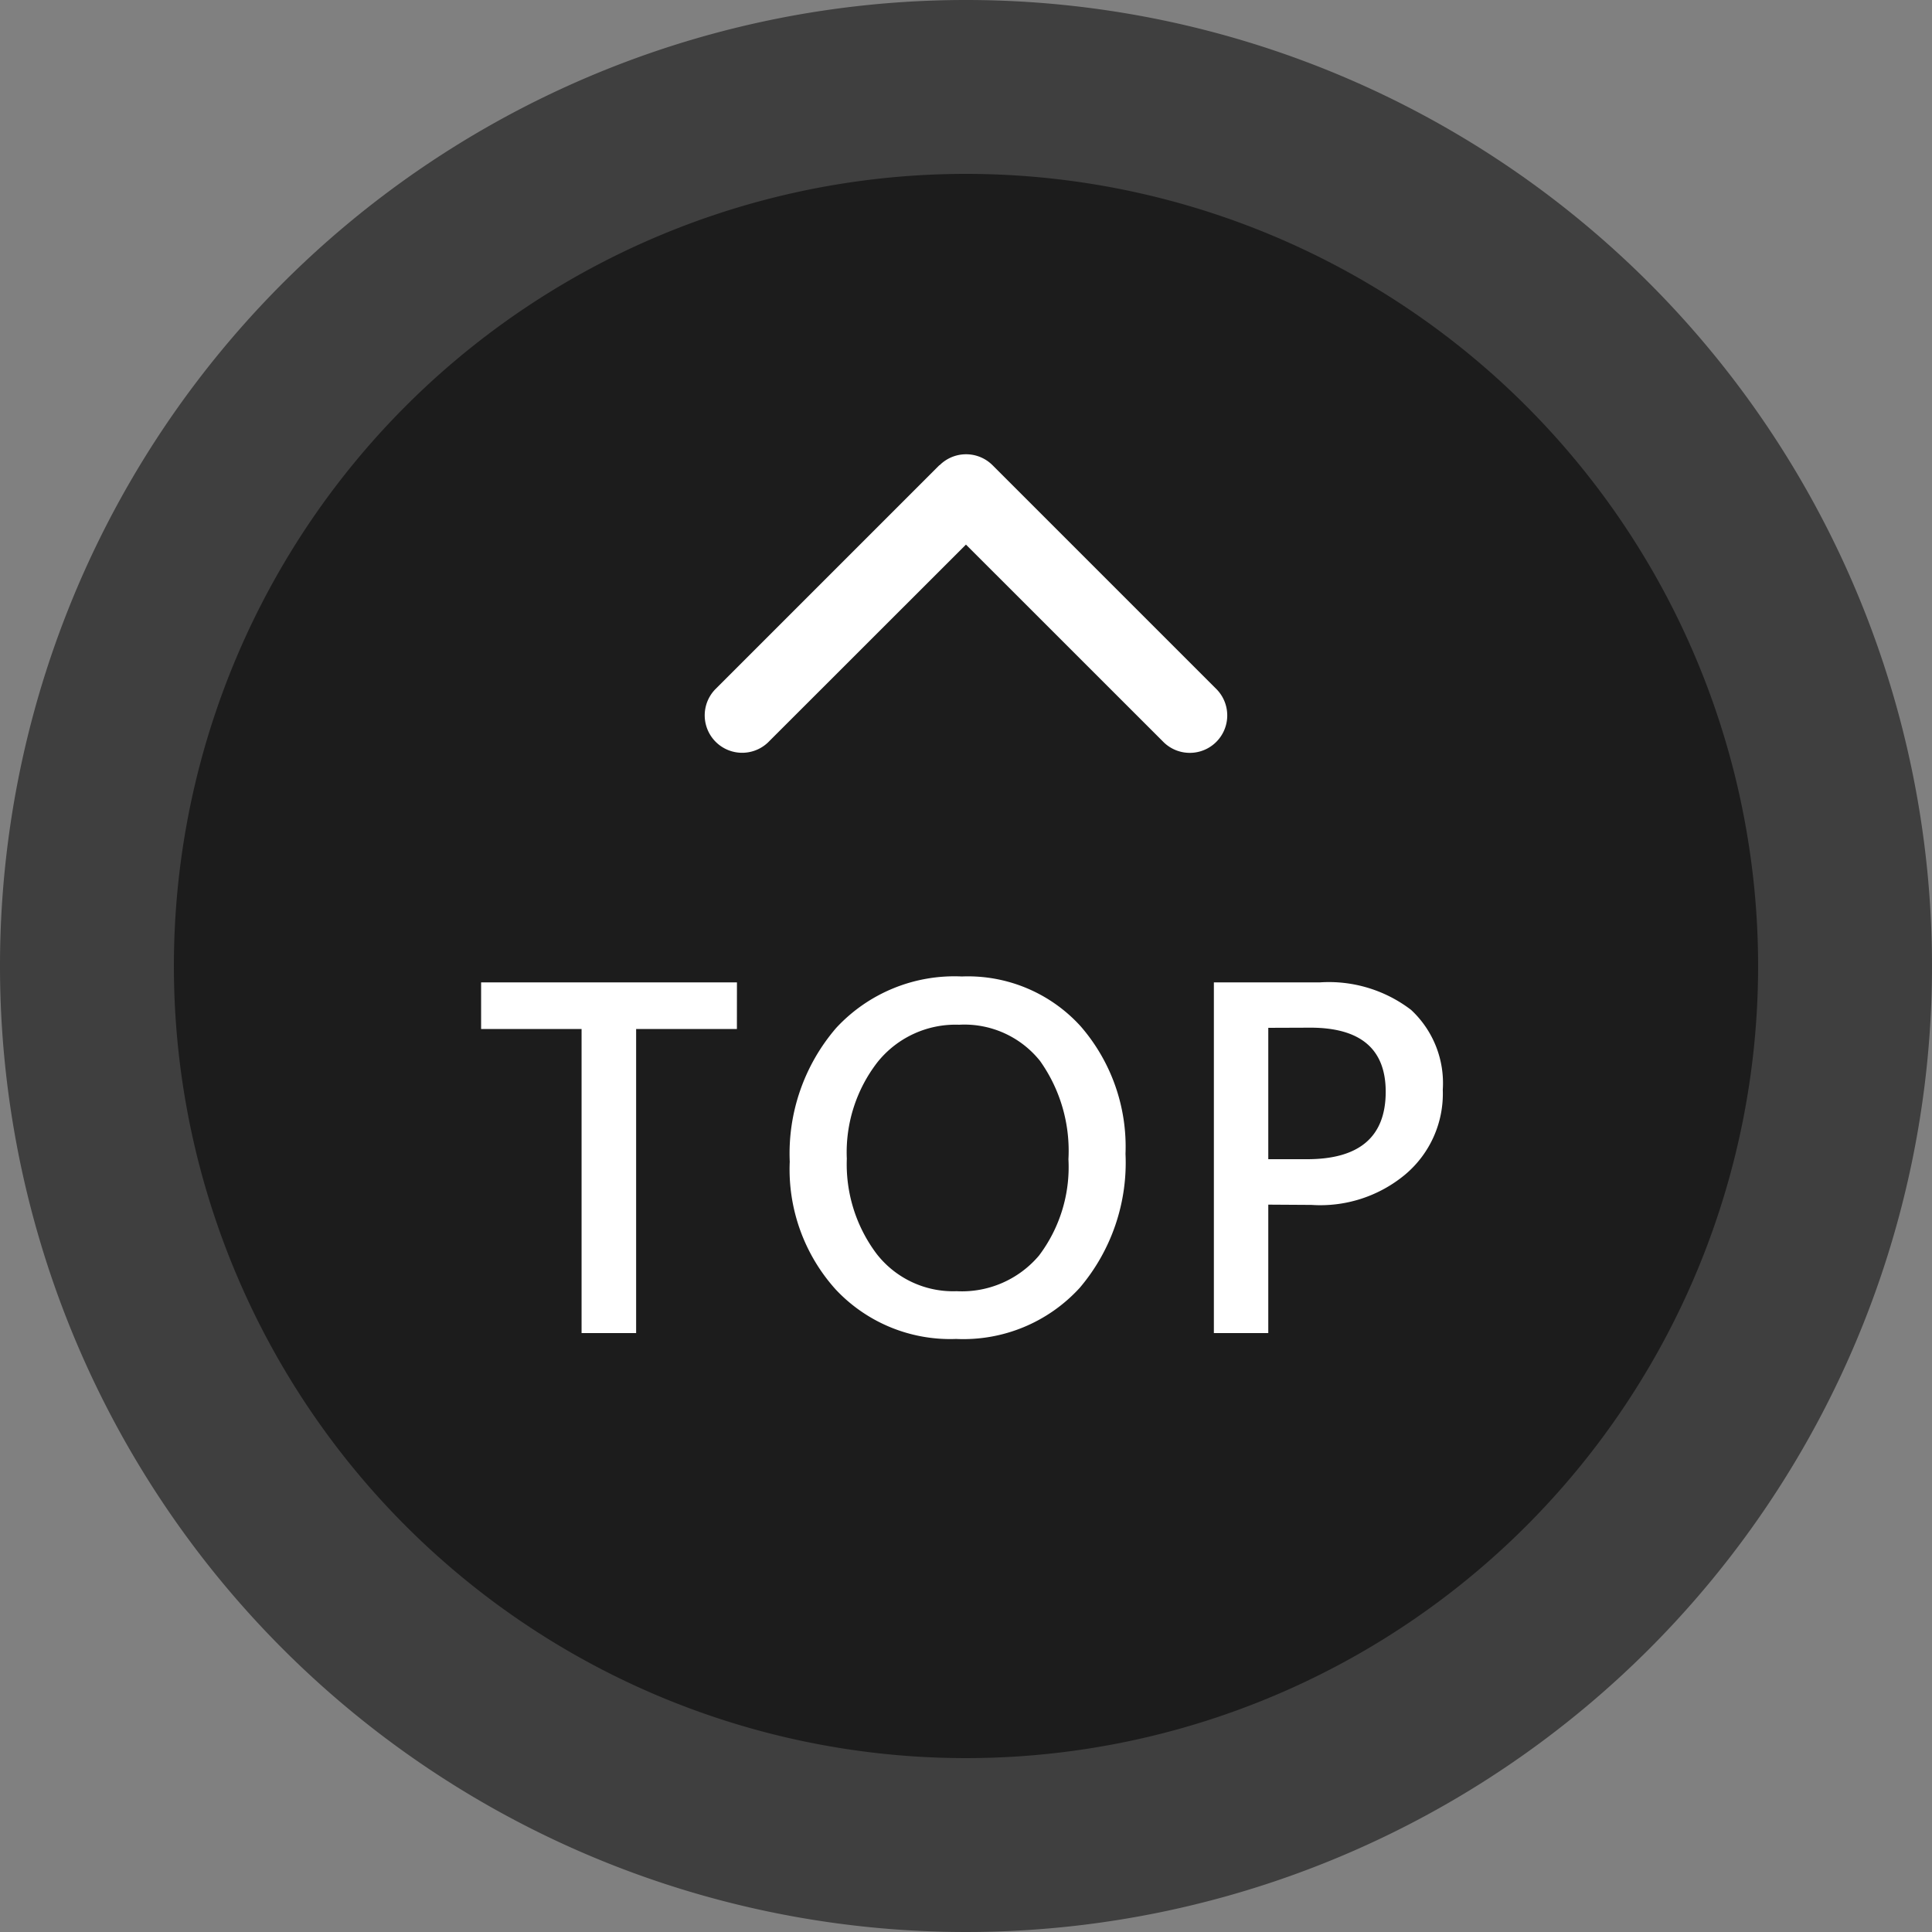
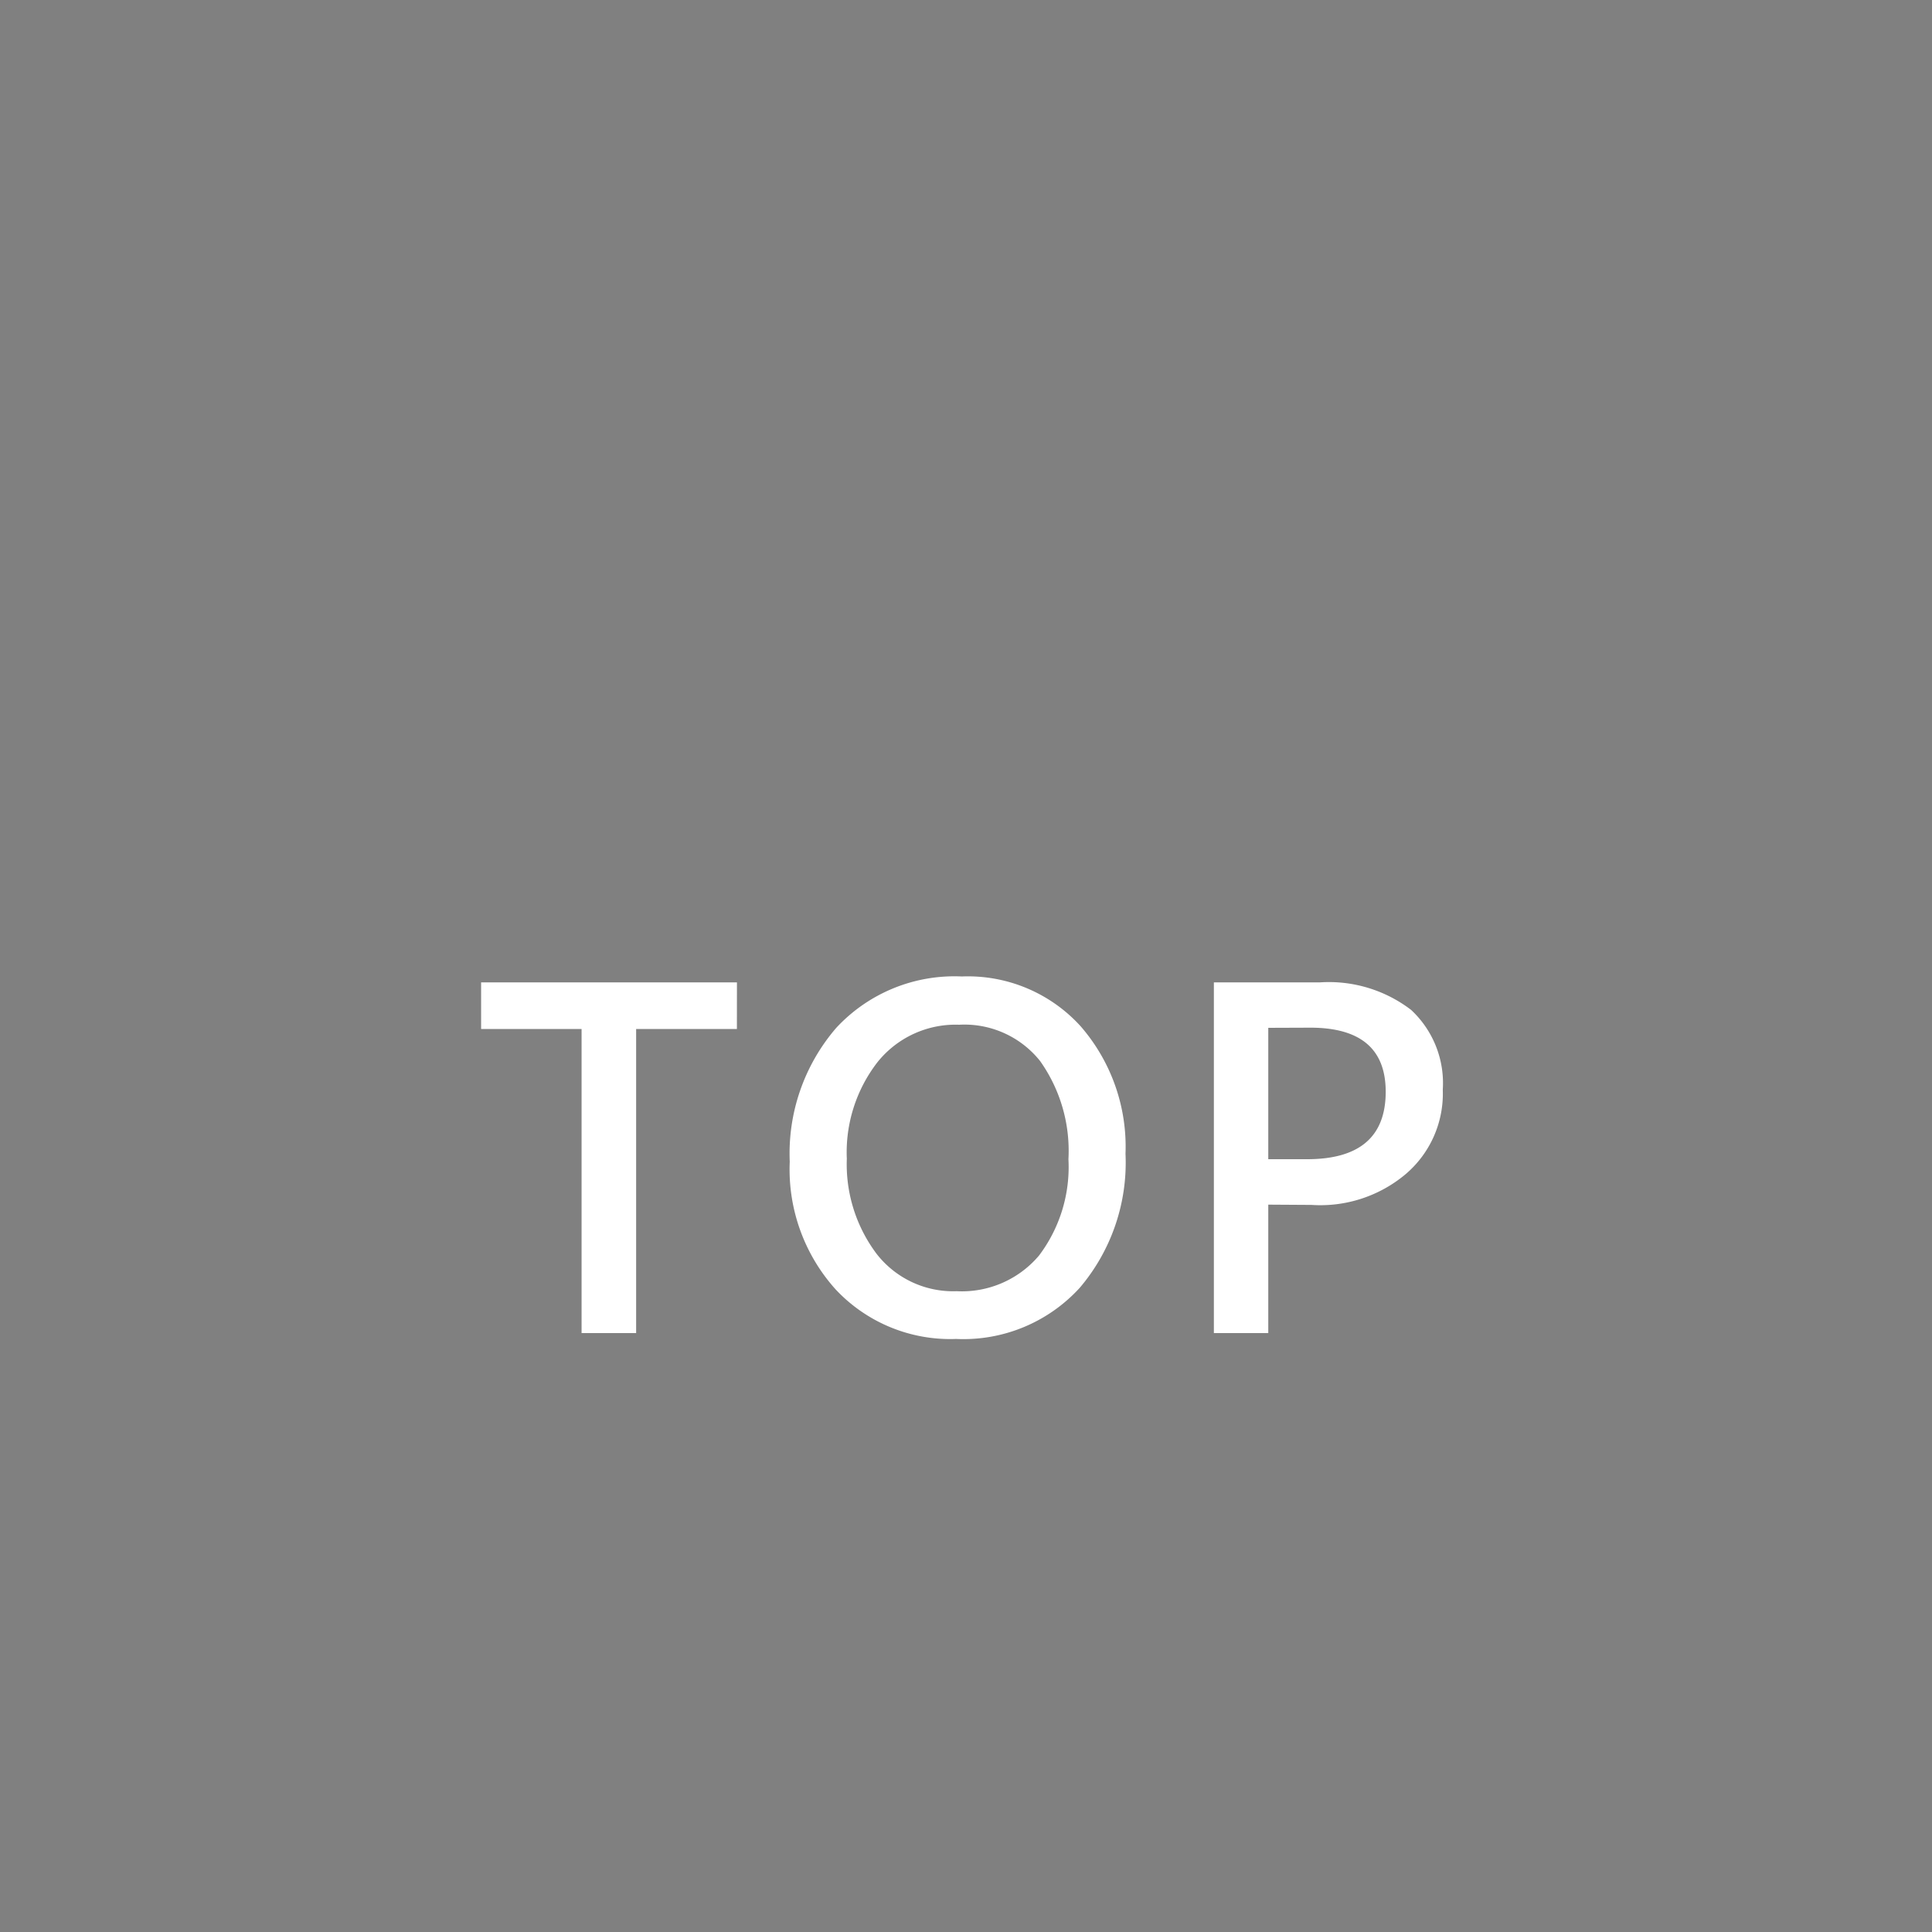
<svg xmlns="http://www.w3.org/2000/svg" width="50" height="50" viewBox="0 0 50 50">
  <rect x="0" y="0" width="50" height="50" fill="#808080" stroke="none" />
  <g id="top" transform="translate(-1857.5 -853)">
-     <path id="路径_17090" data-name="路径 17090" d="M25,0A25,25,0,1,1,0,25,25,25,0,0,1,25,0Z" transform="translate(1857.5 853)" opacity="0.51" />
-     <path id="路径_29655" data-name="路径 29655" d="M20.5,0A20.5,20.5,0,1,1,0,20.5,20.5,20.5,0,0,1,20.5,0Z" transform="translate(1862 857.5)" opacity="0.55" />
    <path id="路径_30378" data-name="路径 30378" d="M-5.929-7.869H-8.537V0H-9.949V-7.869h-2.6V-9.076h6.621Zm1.368,3.445A4.976,4.976,0,0,1-3.357-7.9,4.17,4.17,0,0,1-.108-9.229a3.938,3.938,0,0,1,3.076,1.29,4.752,4.752,0,0,1,1.16,3.3A5,5,0,0,1,2.944-1.172,4.076,4.076,0,0,1-.255.152,4.063,4.063,0,0,1-3.369-1.125a4.641,4.641,0,0,1-1.193-3.3Zm1.477-.1a3.857,3.857,0,0,0,.768,2.47,2.506,2.506,0,0,0,2.074.97A2.612,2.612,0,0,0,1.89-2.007,3.8,3.8,0,0,0,2.651-4.5a4.014,4.014,0,0,0-.735-2.543A2.506,2.506,0,0,0-.179-7.98a2.587,2.587,0,0,0-2.115.973,3.811,3.811,0,0,0-.791,2.484Zm10.907,1.2V0H6.415V-9.076H9.158a3.5,3.5,0,0,1,2.361.712,2.587,2.587,0,0,1,.82,2.065,2.734,2.734,0,0,1-.978,2.2,3.432,3.432,0,0,1-2.42.782Zm0-4.576v3.4H8.829q2.033,0,2.033-1.746,0-1.658-1.951-1.658Z" transform="translate(1882.5 887.5)" fill="#fff" />
-     <path id="chevron-right-solid_3_" data-name="chevron-right-solid (3)" d="M71.385,38.018a.969.969,0,0,1,0,1.37l-5.806,5.806a.969.969,0,0,1-1.37-1.37L69.331,38.7l-5.12-5.123a.969.969,0,0,1,1.37-1.37l5.806,5.806Z" transform="translate(1843.799 936.425) rotate(-90)" fill="#fff" />
  </g>
</svg>